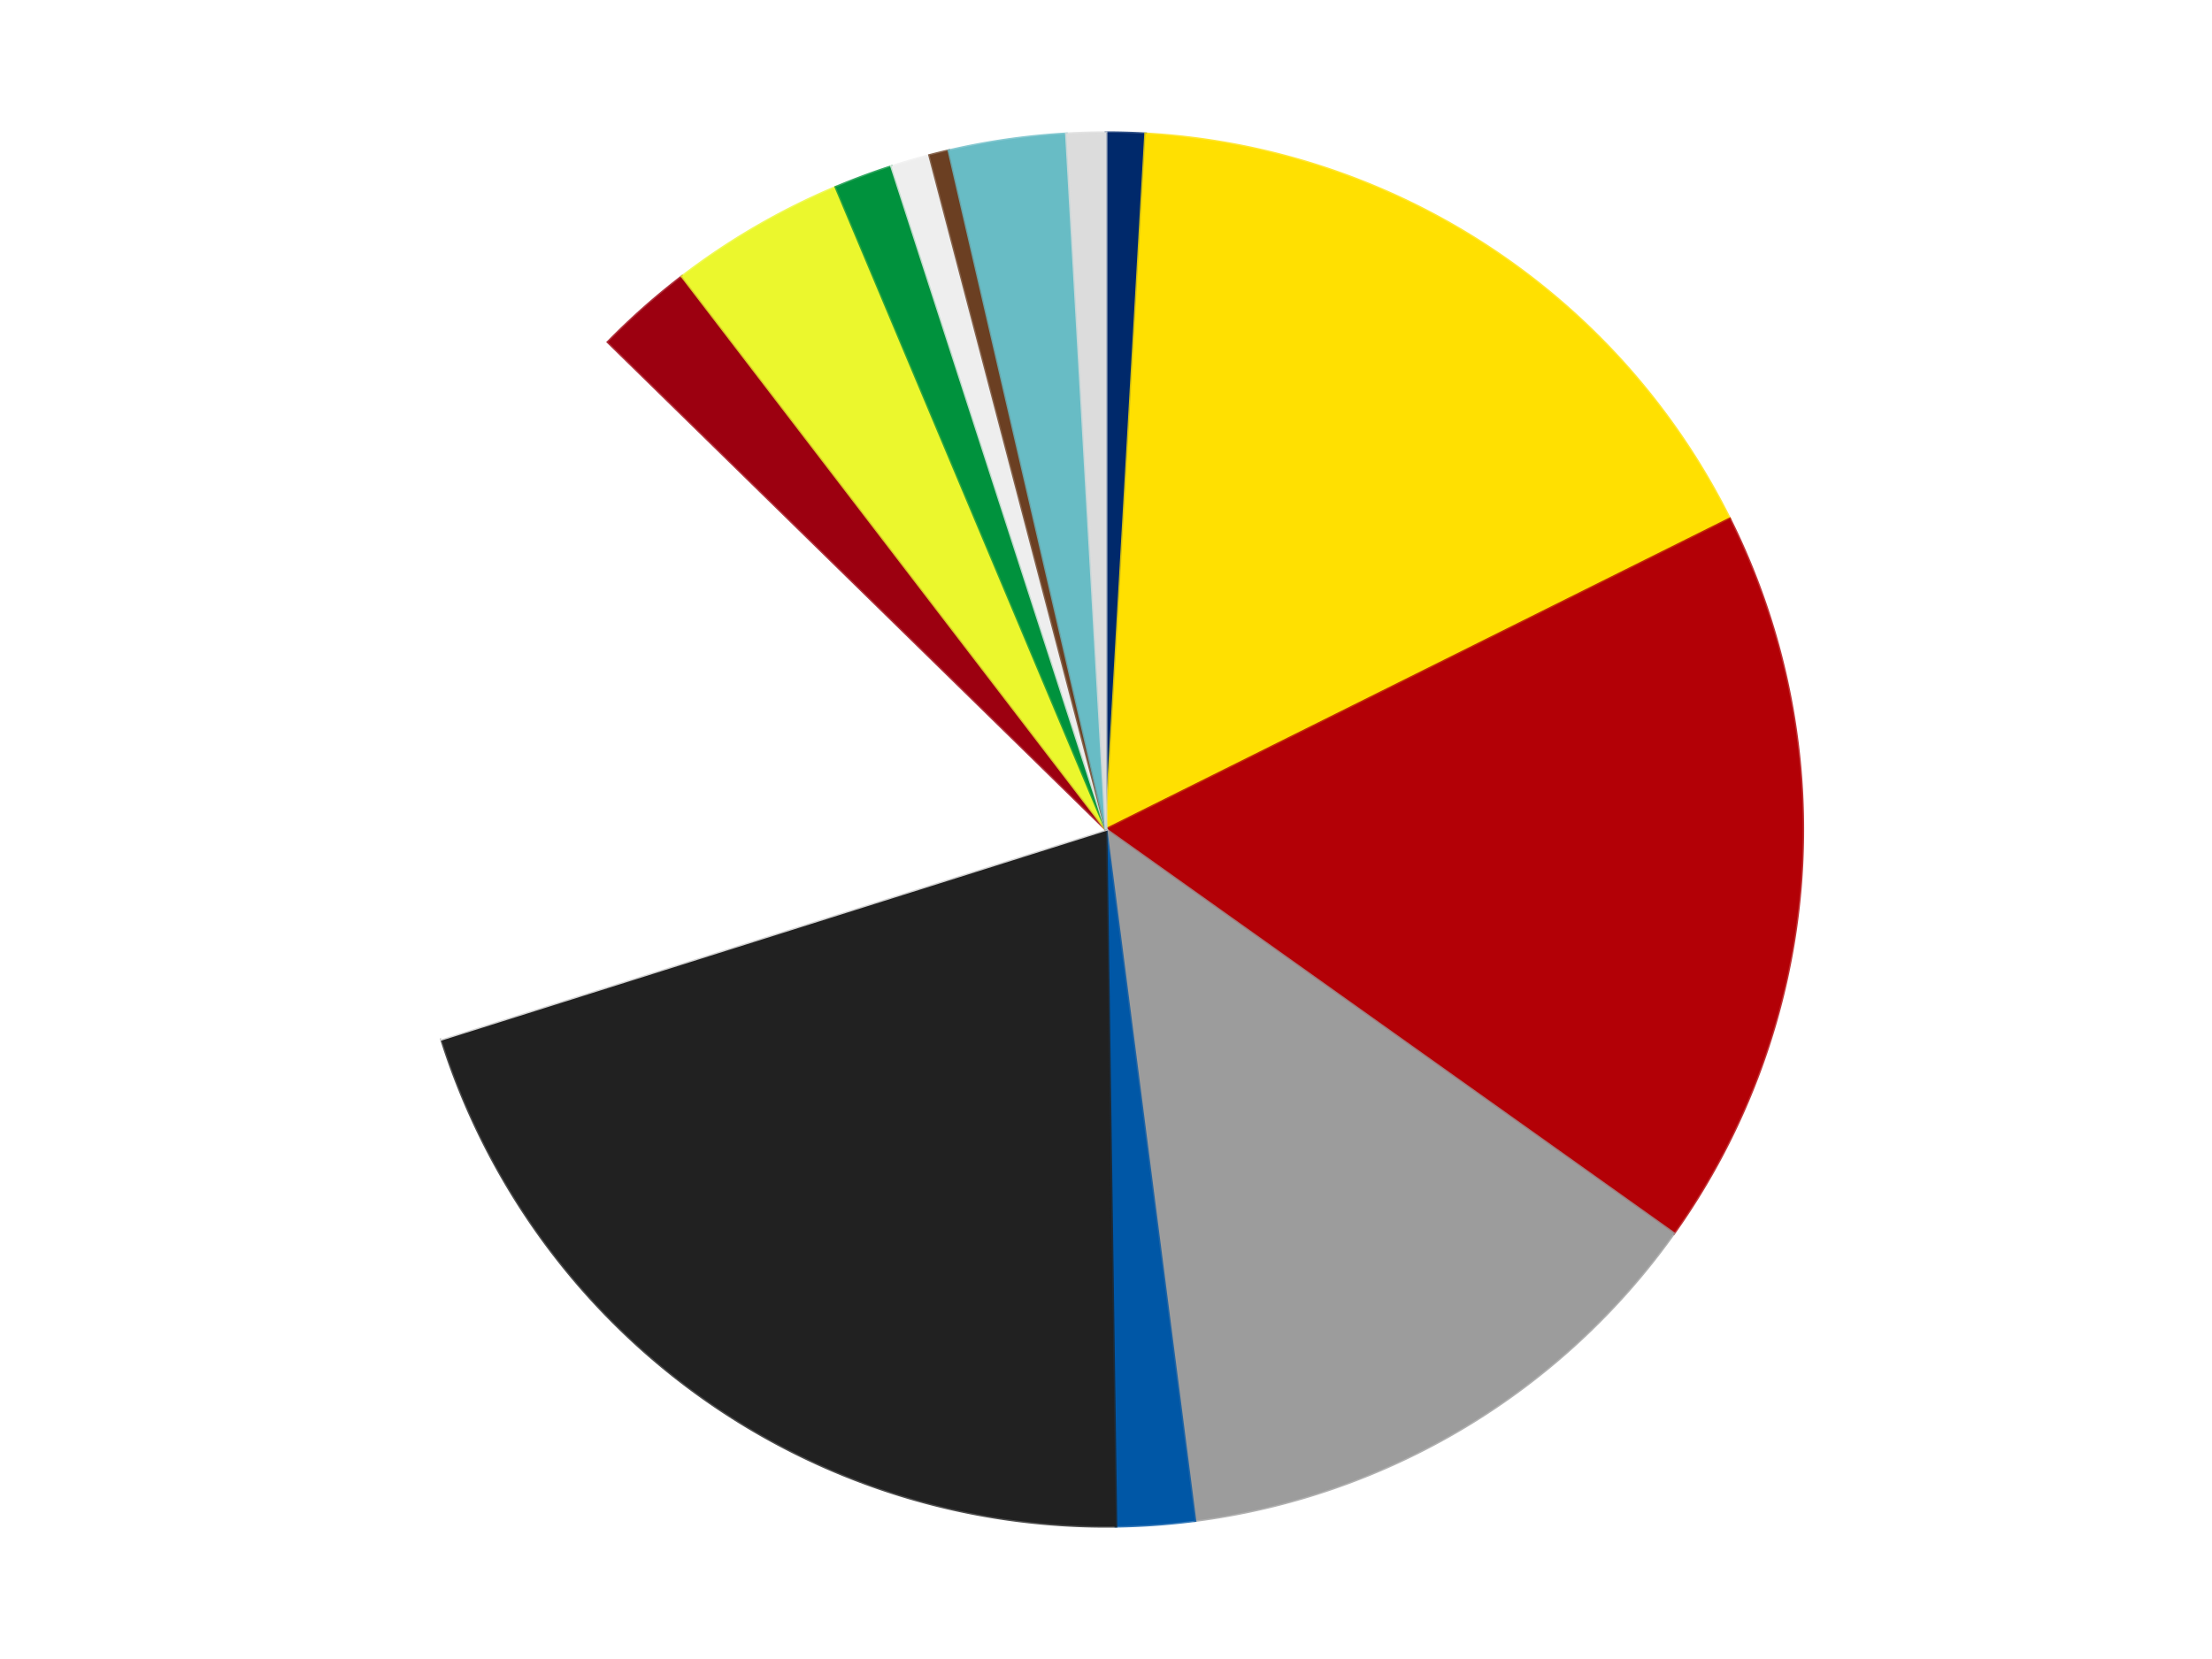
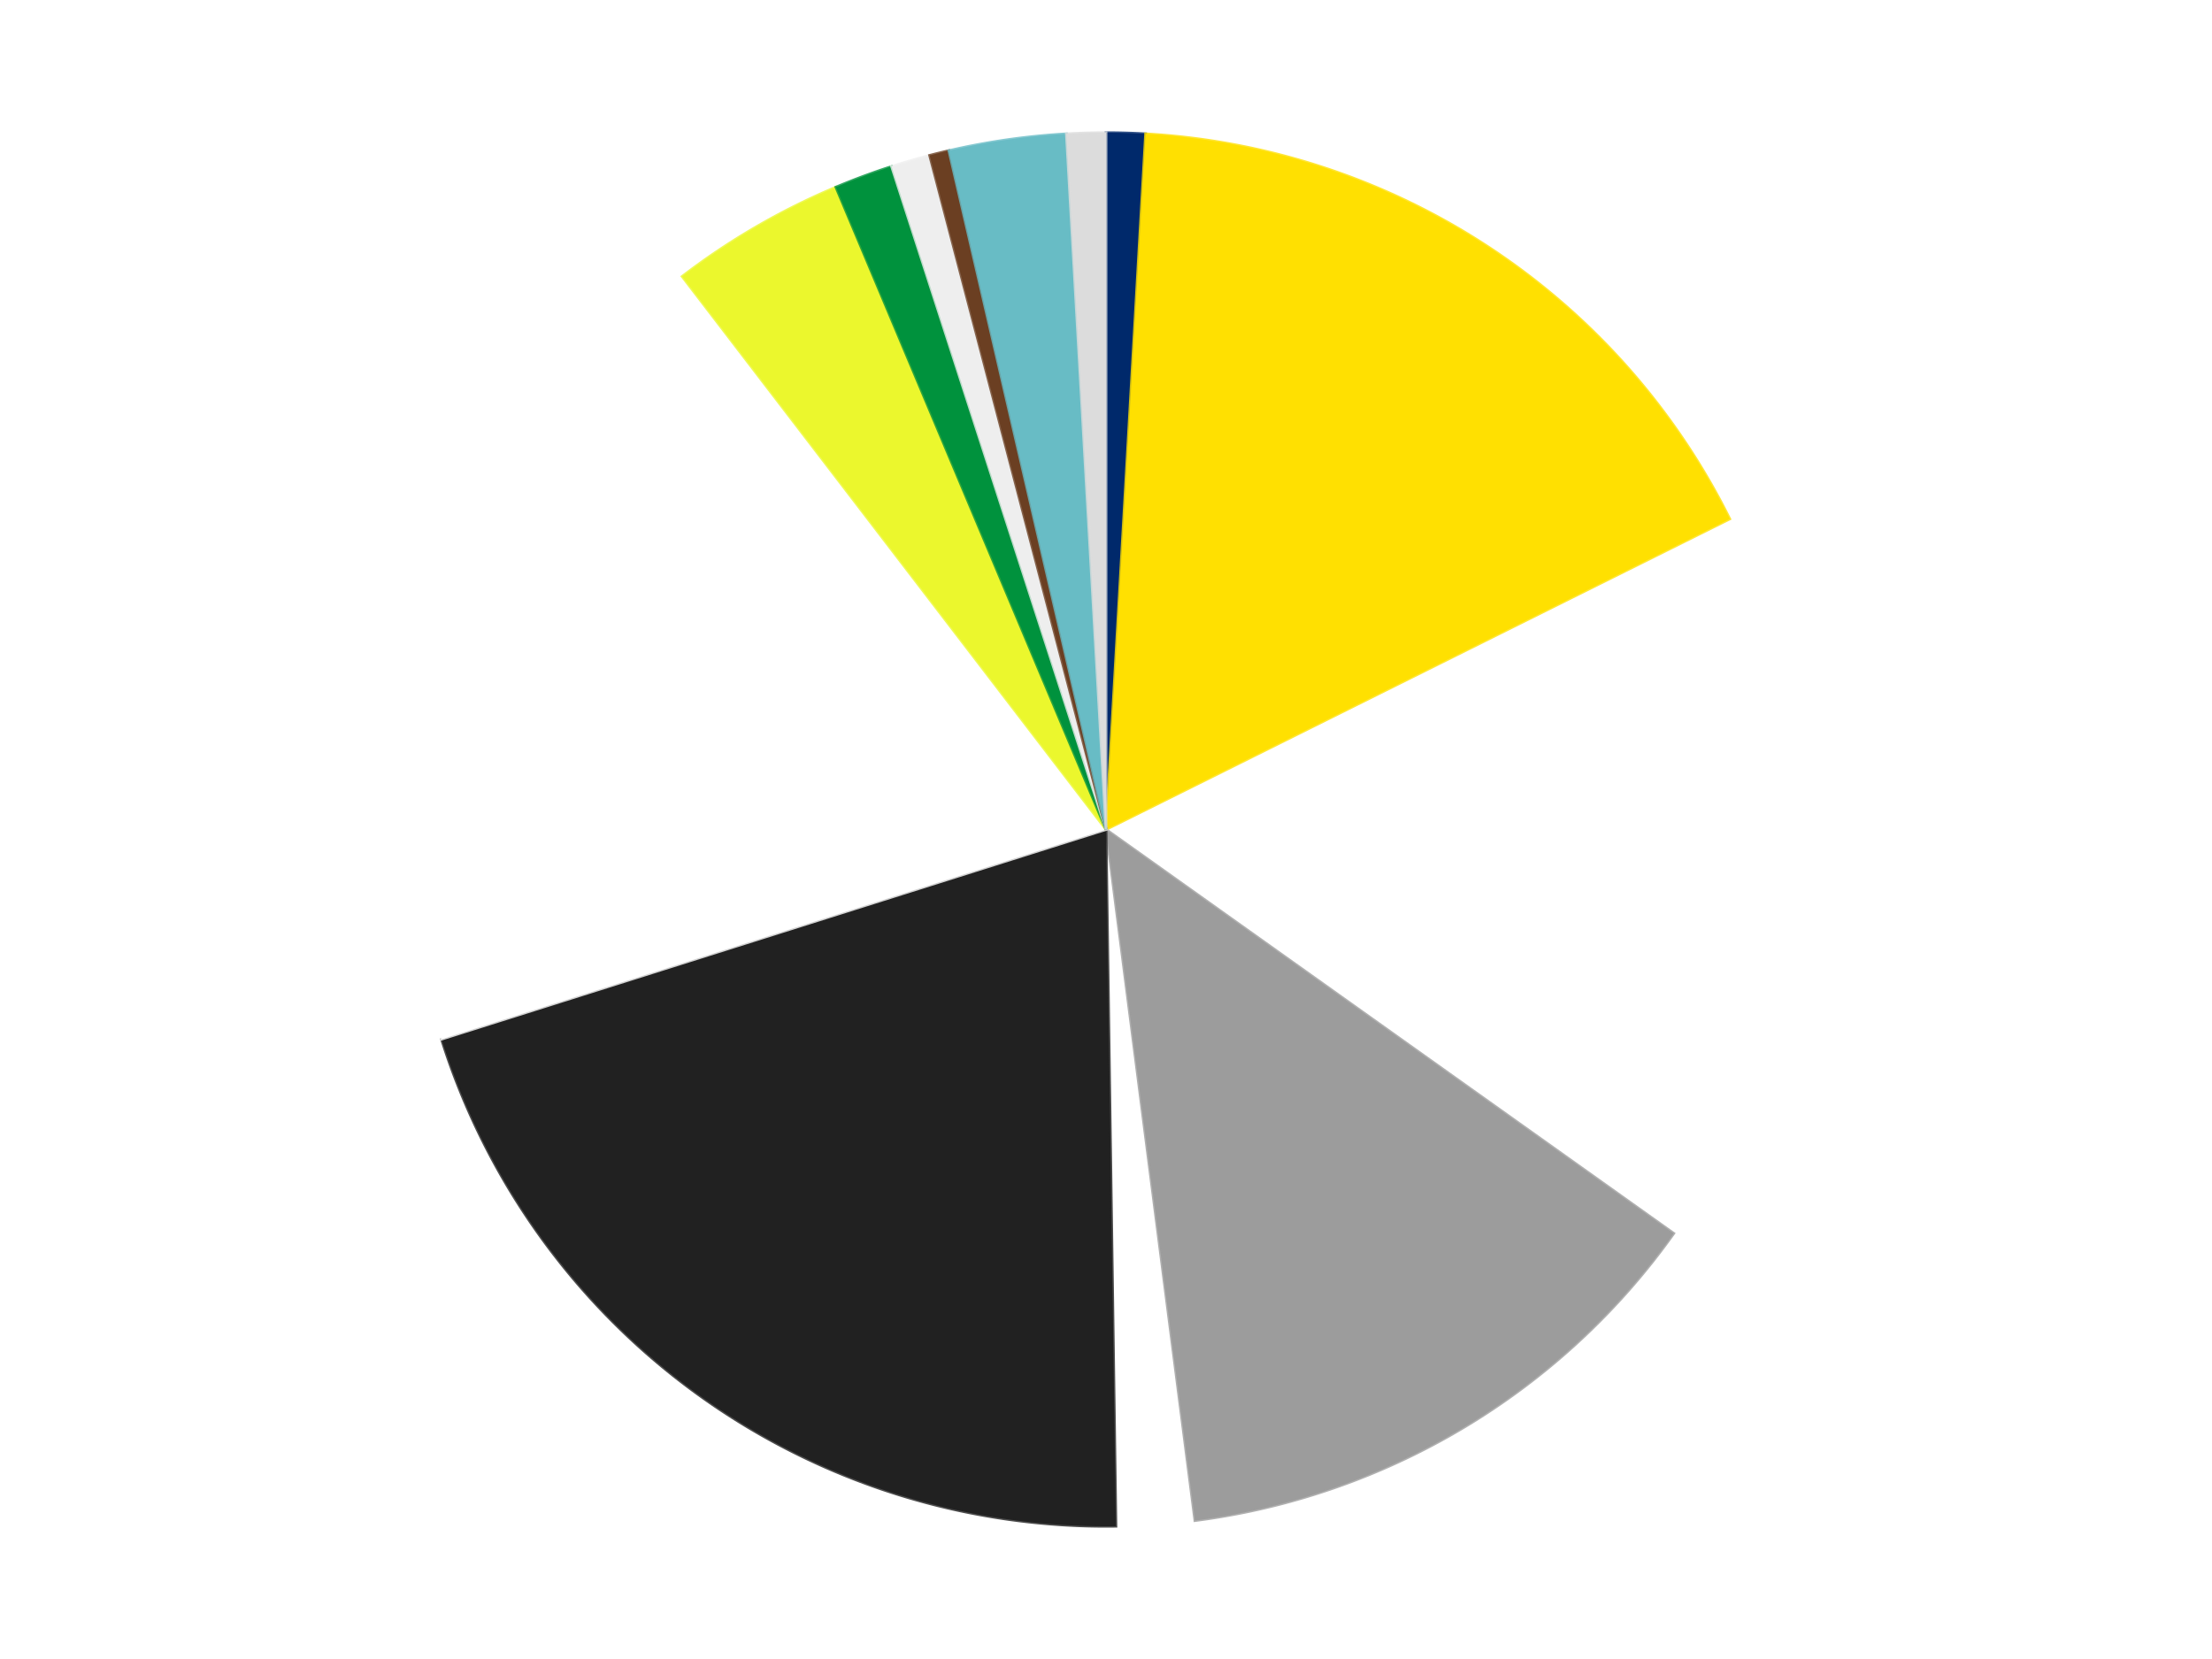
<svg xmlns="http://www.w3.org/2000/svg" xmlns:xlink="http://www.w3.org/1999/xlink" id="chart-f90da595-9a86-4cb9-bc12-0422ea640f21" class="pygal-chart" viewBox="0 0 800 600">
  <defs>
    <style type="text/css">#chart-f90da595-9a86-4cb9-bc12-0422ea640f21{-webkit-user-select:none;-webkit-font-smoothing:antialiased;font-family:Consolas,"Liberation Mono",Menlo,Courier,monospace}#chart-f90da595-9a86-4cb9-bc12-0422ea640f21 .title{font-family:Consolas,"Liberation Mono",Menlo,Courier,monospace;font-size:16px}#chart-f90da595-9a86-4cb9-bc12-0422ea640f21 .legends .legend text{font-family:Consolas,"Liberation Mono",Menlo,Courier,monospace;font-size:14px}#chart-f90da595-9a86-4cb9-bc12-0422ea640f21 .axis text{font-family:Consolas,"Liberation Mono",Menlo,Courier,monospace;font-size:10px}#chart-f90da595-9a86-4cb9-bc12-0422ea640f21 .axis text.major{font-family:Consolas,"Liberation Mono",Menlo,Courier,monospace;font-size:10px}#chart-f90da595-9a86-4cb9-bc12-0422ea640f21 .text-overlay text.value{font-family:Consolas,"Liberation Mono",Menlo,Courier,monospace;font-size:16px}#chart-f90da595-9a86-4cb9-bc12-0422ea640f21 .text-overlay text.label{font-family:Consolas,"Liberation Mono",Menlo,Courier,monospace;font-size:10px}#chart-f90da595-9a86-4cb9-bc12-0422ea640f21 .tooltip{font-family:Consolas,"Liberation Mono",Menlo,Courier,monospace;font-size:14px}#chart-f90da595-9a86-4cb9-bc12-0422ea640f21 text.no_data{font-family:Consolas,"Liberation Mono",Menlo,Courier,monospace;font-size:64px}
#chart-f90da595-9a86-4cb9-bc12-0422ea640f21{background-color:transparent}#chart-f90da595-9a86-4cb9-bc12-0422ea640f21 path,#chart-f90da595-9a86-4cb9-bc12-0422ea640f21 line,#chart-f90da595-9a86-4cb9-bc12-0422ea640f21 rect,#chart-f90da595-9a86-4cb9-bc12-0422ea640f21 circle{-webkit-transition:150ms;-moz-transition:150ms;transition:150ms}#chart-f90da595-9a86-4cb9-bc12-0422ea640f21 .graph &gt; .background{fill:transparent}#chart-f90da595-9a86-4cb9-bc12-0422ea640f21 .plot &gt; .background{fill:transparent}#chart-f90da595-9a86-4cb9-bc12-0422ea640f21 .graph{fill:rgba(0,0,0,.87)}#chart-f90da595-9a86-4cb9-bc12-0422ea640f21 text.no_data{fill:rgba(0,0,0,1)}#chart-f90da595-9a86-4cb9-bc12-0422ea640f21 .title{fill:rgba(0,0,0,1)}#chart-f90da595-9a86-4cb9-bc12-0422ea640f21 .legends .legend text{fill:rgba(0,0,0,.87)}#chart-f90da595-9a86-4cb9-bc12-0422ea640f21 .legends .legend:hover text{fill:rgba(0,0,0,1)}#chart-f90da595-9a86-4cb9-bc12-0422ea640f21 .axis .line{stroke:rgba(0,0,0,1)}#chart-f90da595-9a86-4cb9-bc12-0422ea640f21 .axis .guide.line{stroke:rgba(0,0,0,.54)}#chart-f90da595-9a86-4cb9-bc12-0422ea640f21 .axis .major.line{stroke:rgba(0,0,0,.87)}#chart-f90da595-9a86-4cb9-bc12-0422ea640f21 .axis text.major{fill:rgba(0,0,0,1)}#chart-f90da595-9a86-4cb9-bc12-0422ea640f21 .axis.y .guides:hover .guide.line,#chart-f90da595-9a86-4cb9-bc12-0422ea640f21 .line-graph .axis.x .guides:hover .guide.line,#chart-f90da595-9a86-4cb9-bc12-0422ea640f21 .stackedline-graph .axis.x .guides:hover .guide.line,#chart-f90da595-9a86-4cb9-bc12-0422ea640f21 .xy-graph .axis.x .guides:hover .guide.line{stroke:rgba(0,0,0,1)}#chart-f90da595-9a86-4cb9-bc12-0422ea640f21 .axis .guides:hover text{fill:rgba(0,0,0,1)}#chart-f90da595-9a86-4cb9-bc12-0422ea640f21 .reactive{fill-opacity:1.0;stroke-opacity:.8;stroke-width:1}#chart-f90da595-9a86-4cb9-bc12-0422ea640f21 .ci{stroke:rgba(0,0,0,.87)}#chart-f90da595-9a86-4cb9-bc12-0422ea640f21 .reactive.active,#chart-f90da595-9a86-4cb9-bc12-0422ea640f21 .active .reactive{fill-opacity:0.6;stroke-opacity:.9;stroke-width:4}#chart-f90da595-9a86-4cb9-bc12-0422ea640f21 .ci .reactive.active{stroke-width:1.5}#chart-f90da595-9a86-4cb9-bc12-0422ea640f21 .series text{fill:rgba(0,0,0,1)}#chart-f90da595-9a86-4cb9-bc12-0422ea640f21 .tooltip rect{fill:transparent;stroke:rgba(0,0,0,1);-webkit-transition:opacity 150ms;-moz-transition:opacity 150ms;transition:opacity 150ms}#chart-f90da595-9a86-4cb9-bc12-0422ea640f21 .tooltip .label{fill:rgba(0,0,0,.87)}#chart-f90da595-9a86-4cb9-bc12-0422ea640f21 .tooltip .label{fill:rgba(0,0,0,.87)}#chart-f90da595-9a86-4cb9-bc12-0422ea640f21 .tooltip .legend{font-size:.8em;fill:rgba(0,0,0,.54)}#chart-f90da595-9a86-4cb9-bc12-0422ea640f21 .tooltip .x_label{font-size:.6em;fill:rgba(0,0,0,1)}#chart-f90da595-9a86-4cb9-bc12-0422ea640f21 .tooltip .xlink{font-size:.5em;text-decoration:underline}#chart-f90da595-9a86-4cb9-bc12-0422ea640f21 .tooltip .value{font-size:1.5em}#chart-f90da595-9a86-4cb9-bc12-0422ea640f21 .bound{font-size:.5em}#chart-f90da595-9a86-4cb9-bc12-0422ea640f21 .max-value{font-size:.75em;fill:rgba(0,0,0,.54)}#chart-f90da595-9a86-4cb9-bc12-0422ea640f21 .map-element{fill:transparent;stroke:rgba(0,0,0,.54) !important}#chart-f90da595-9a86-4cb9-bc12-0422ea640f21 .map-element .reactive{fill-opacity:inherit;stroke-opacity:inherit}#chart-f90da595-9a86-4cb9-bc12-0422ea640f21 .color-0,#chart-f90da595-9a86-4cb9-bc12-0422ea640f21 .color-0 a:visited{stroke:#F44336;fill:#F44336}#chart-f90da595-9a86-4cb9-bc12-0422ea640f21 .color-1,#chart-f90da595-9a86-4cb9-bc12-0422ea640f21 .color-1 a:visited{stroke:#3F51B5;fill:#3F51B5}#chart-f90da595-9a86-4cb9-bc12-0422ea640f21 .color-2,#chart-f90da595-9a86-4cb9-bc12-0422ea640f21 .color-2 a:visited{stroke:#009688;fill:#009688}#chart-f90da595-9a86-4cb9-bc12-0422ea640f21 .color-3,#chart-f90da595-9a86-4cb9-bc12-0422ea640f21 .color-3 a:visited{stroke:#FFC107;fill:#FFC107}#chart-f90da595-9a86-4cb9-bc12-0422ea640f21 .color-4,#chart-f90da595-9a86-4cb9-bc12-0422ea640f21 .color-4 a:visited{stroke:#FF5722;fill:#FF5722}#chart-f90da595-9a86-4cb9-bc12-0422ea640f21 .color-5,#chart-f90da595-9a86-4cb9-bc12-0422ea640f21 .color-5 a:visited{stroke:#9C27B0;fill:#9C27B0}#chart-f90da595-9a86-4cb9-bc12-0422ea640f21 .color-6,#chart-f90da595-9a86-4cb9-bc12-0422ea640f21 .color-6 a:visited{stroke:#03A9F4;fill:#03A9F4}#chart-f90da595-9a86-4cb9-bc12-0422ea640f21 .color-7,#chart-f90da595-9a86-4cb9-bc12-0422ea640f21 .color-7 a:visited{stroke:#8BC34A;fill:#8BC34A}#chart-f90da595-9a86-4cb9-bc12-0422ea640f21 .color-8,#chart-f90da595-9a86-4cb9-bc12-0422ea640f21 .color-8 a:visited{stroke:#FF9800;fill:#FF9800}#chart-f90da595-9a86-4cb9-bc12-0422ea640f21 .color-9,#chart-f90da595-9a86-4cb9-bc12-0422ea640f21 .color-9 a:visited{stroke:#E91E63;fill:#E91E63}#chart-f90da595-9a86-4cb9-bc12-0422ea640f21 .color-10,#chart-f90da595-9a86-4cb9-bc12-0422ea640f21 .color-10 a:visited{stroke:#2196F3;fill:#2196F3}#chart-f90da595-9a86-4cb9-bc12-0422ea640f21 .color-11,#chart-f90da595-9a86-4cb9-bc12-0422ea640f21 .color-11 a:visited{stroke:#4CAF50;fill:#4CAF50}#chart-f90da595-9a86-4cb9-bc12-0422ea640f21 .color-12,#chart-f90da595-9a86-4cb9-bc12-0422ea640f21 .color-12 a:visited{stroke:#FFEB3B;fill:#FFEB3B}#chart-f90da595-9a86-4cb9-bc12-0422ea640f21 .color-13,#chart-f90da595-9a86-4cb9-bc12-0422ea640f21 .color-13 a:visited{stroke:#673AB7;fill:#673AB7}#chart-f90da595-9a86-4cb9-bc12-0422ea640f21 .text-overlay .color-0 text{fill:black}#chart-f90da595-9a86-4cb9-bc12-0422ea640f21 .text-overlay .color-1 text{fill:black}#chart-f90da595-9a86-4cb9-bc12-0422ea640f21 .text-overlay .color-2 text{fill:black}#chart-f90da595-9a86-4cb9-bc12-0422ea640f21 .text-overlay .color-3 text{fill:black}#chart-f90da595-9a86-4cb9-bc12-0422ea640f21 .text-overlay .color-4 text{fill:black}#chart-f90da595-9a86-4cb9-bc12-0422ea640f21 .text-overlay .color-5 text{fill:black}#chart-f90da595-9a86-4cb9-bc12-0422ea640f21 .text-overlay .color-6 text{fill:black}#chart-f90da595-9a86-4cb9-bc12-0422ea640f21 .text-overlay .color-7 text{fill:black}#chart-f90da595-9a86-4cb9-bc12-0422ea640f21 .text-overlay .color-8 text{fill:black}#chart-f90da595-9a86-4cb9-bc12-0422ea640f21 .text-overlay .color-9 text{fill:black}#chart-f90da595-9a86-4cb9-bc12-0422ea640f21 .text-overlay .color-10 text{fill:black}#chart-f90da595-9a86-4cb9-bc12-0422ea640f21 .text-overlay .color-11 text{fill:black}#chart-f90da595-9a86-4cb9-bc12-0422ea640f21 .text-overlay .color-12 text{fill:black}#chart-f90da595-9a86-4cb9-bc12-0422ea640f21 .text-overlay .color-13 text{fill:black}
#chart-f90da595-9a86-4cb9-bc12-0422ea640f21 text.no_data{text-anchor:middle}#chart-f90da595-9a86-4cb9-bc12-0422ea640f21 .guide.line{fill:none}#chart-f90da595-9a86-4cb9-bc12-0422ea640f21 .centered{text-anchor:middle}#chart-f90da595-9a86-4cb9-bc12-0422ea640f21 .title{text-anchor:middle}#chart-f90da595-9a86-4cb9-bc12-0422ea640f21 .legends .legend text{fill-opacity:1}#chart-f90da595-9a86-4cb9-bc12-0422ea640f21 .axis.x text{text-anchor:middle}#chart-f90da595-9a86-4cb9-bc12-0422ea640f21 .axis.x:not(.web) text[transform]{text-anchor:start}#chart-f90da595-9a86-4cb9-bc12-0422ea640f21 .axis.x:not(.web) text[transform].backwards{text-anchor:end}#chart-f90da595-9a86-4cb9-bc12-0422ea640f21 .axis.y text{text-anchor:end}#chart-f90da595-9a86-4cb9-bc12-0422ea640f21 .axis.y text[transform].backwards{text-anchor:start}#chart-f90da595-9a86-4cb9-bc12-0422ea640f21 .axis.y2 text{text-anchor:start}#chart-f90da595-9a86-4cb9-bc12-0422ea640f21 .axis.y2 text[transform].backwards{text-anchor:end}#chart-f90da595-9a86-4cb9-bc12-0422ea640f21 .axis .guide.line{stroke-dasharray:4,4;stroke:black}#chart-f90da595-9a86-4cb9-bc12-0422ea640f21 .axis .major.guide.line{stroke-dasharray:6,6;stroke:black}#chart-f90da595-9a86-4cb9-bc12-0422ea640f21 .horizontal .axis.y .guide.line,#chart-f90da595-9a86-4cb9-bc12-0422ea640f21 .horizontal .axis.y2 .guide.line,#chart-f90da595-9a86-4cb9-bc12-0422ea640f21 .vertical .axis.x .guide.line{opacity:0}#chart-f90da595-9a86-4cb9-bc12-0422ea640f21 .horizontal .axis.always_show .guide.line,#chart-f90da595-9a86-4cb9-bc12-0422ea640f21 .vertical .axis.always_show .guide.line{opacity:1 !important}#chart-f90da595-9a86-4cb9-bc12-0422ea640f21 .axis.y .guides:hover .guide.line,#chart-f90da595-9a86-4cb9-bc12-0422ea640f21 .axis.y2 .guides:hover .guide.line,#chart-f90da595-9a86-4cb9-bc12-0422ea640f21 .axis.x .guides:hover .guide.line{opacity:1}#chart-f90da595-9a86-4cb9-bc12-0422ea640f21 .axis .guides:hover text{opacity:1}#chart-f90da595-9a86-4cb9-bc12-0422ea640f21 .nofill{fill:none}#chart-f90da595-9a86-4cb9-bc12-0422ea640f21 .subtle-fill{fill-opacity:.2}#chart-f90da595-9a86-4cb9-bc12-0422ea640f21 .dot{stroke-width:1px;fill-opacity:1;stroke-opacity:1}#chart-f90da595-9a86-4cb9-bc12-0422ea640f21 .dot.active{stroke-width:5px}#chart-f90da595-9a86-4cb9-bc12-0422ea640f21 .dot.negative{fill:transparent}#chart-f90da595-9a86-4cb9-bc12-0422ea640f21 text,#chart-f90da595-9a86-4cb9-bc12-0422ea640f21 tspan{stroke:none !important}#chart-f90da595-9a86-4cb9-bc12-0422ea640f21 .series text.active{opacity:1}#chart-f90da595-9a86-4cb9-bc12-0422ea640f21 .tooltip rect{fill-opacity:.95;stroke-width:.5}#chart-f90da595-9a86-4cb9-bc12-0422ea640f21 .tooltip text{fill-opacity:1}#chart-f90da595-9a86-4cb9-bc12-0422ea640f21 .showable{visibility:hidden}#chart-f90da595-9a86-4cb9-bc12-0422ea640f21 .showable.shown{visibility:visible}#chart-f90da595-9a86-4cb9-bc12-0422ea640f21 .gauge-background{fill:rgba(229,229,229,1);stroke:none}#chart-f90da595-9a86-4cb9-bc12-0422ea640f21 .bg-lines{stroke:transparent;stroke-width:2px}</style>
    <script type="text/javascript">window.pygal = window.pygal || {};window.pygal.config = window.pygal.config || {};window.pygal.config['f90da595-9a86-4cb9-bc12-0422ea640f21'] = {"allow_interruptions": false, "box_mode": "extremes", "classes": ["pygal-chart"], "css": ["file://style.css", "file://graph.css"], "defs": [], "disable_xml_declaration": false, "dots_size": 2.5, "dynamic_print_values": false, "explicit_size": false, "fill": false, "force_uri_protocol": "https", "formatter": null, "half_pie": false, "height": 600, "include_x_axis": false, "inner_radius": 0, "interpolate": null, "interpolation_parameters": {}, "interpolation_precision": 250, "inverse_y_axis": false, "js": ["//kozea.github.io/pygal.js/2.0.x/pygal-tooltips.min.js"], "legend_at_bottom": false, "legend_at_bottom_columns": null, "legend_box_size": 12, "logarithmic": false, "margin": 20, "margin_bottom": null, "margin_left": null, "margin_right": null, "margin_top": null, "max_scale": 16, "min_scale": 4, "missing_value_fill_truncation": "x", "no_data_text": "No data", "no_prefix": false, "order_min": null, "pretty_print": false, "print_labels": false, "print_values": false, "print_values_position": "center", "print_zeroes": true, "range": null, "rounded_bars": null, "secondary_range": null, "show_dots": true, "show_legend": false, "show_minor_x_labels": true, "show_minor_y_labels": true, "show_only_major_dots": false, "show_x_guides": false, "show_x_labels": true, "show_y_guides": true, "show_y_labels": true, "spacing": 10, "stack_from_top": false, "strict": false, "stroke": true, "stroke_style": null, "style": {"background": "transparent", "ci_colors": [], "colors": ["#F44336", "#3F51B5", "#009688", "#FFC107", "#FF5722", "#9C27B0", "#03A9F4", "#8BC34A", "#FF9800", "#E91E63", "#2196F3", "#4CAF50", "#FFEB3B", "#673AB7", "#00BCD4", "#CDDC39", "#9E9E9E", "#607D8B"], "dot_opacity": "1", "font_family": "Consolas, \"Liberation Mono\", Menlo, Courier, monospace", "foreground": "rgba(0, 0, 0, .87)", "foreground_strong": "rgba(0, 0, 0, 1)", "foreground_subtle": "rgba(0, 0, 0, .54)", "guide_stroke_color": "black", "guide_stroke_dasharray": "4,4", "label_font_family": "Consolas, \"Liberation Mono\", Menlo, Courier, monospace", "label_font_size": 10, "legend_font_family": "Consolas, \"Liberation Mono\", Menlo, Courier, monospace", "legend_font_size": 14, "major_guide_stroke_color": "black", "major_guide_stroke_dasharray": "6,6", "major_label_font_family": "Consolas, \"Liberation Mono\", Menlo, Courier, monospace", "major_label_font_size": 10, "no_data_font_family": "Consolas, \"Liberation Mono\", Menlo, Courier, monospace", "no_data_font_size": 64, "opacity": "1.0", "opacity_hover": "0.6", "plot_background": "transparent", "stroke_opacity": ".8", "stroke_opacity_hover": ".9", "stroke_width": "1", "stroke_width_hover": "4", "title_font_family": "Consolas, \"Liberation Mono\", Menlo, Courier, monospace", "title_font_size": 16, "tooltip_font_family": "Consolas, \"Liberation Mono\", Menlo, Courier, monospace", "tooltip_font_size": 14, "transition": "150ms", "value_background": "rgba(229, 229, 229, 1)", "value_colors": [], "value_font_family": "Consolas, \"Liberation Mono\", Menlo, Courier, monospace", "value_font_size": 16, "value_label_font_family": "Consolas, \"Liberation Mono\", Menlo, Courier, monospace", "value_label_font_size": 10}, "title": null, "tooltip_border_radius": 0, "tooltip_fancy_mode": true, "truncate_label": null, "truncate_legend": null, "width": 800, "x_label_rotation": 0, "x_labels": null, "x_labels_major": null, "x_labels_major_count": null, "x_labels_major_every": null, "x_title": null, "xrange": null, "y_label_rotation": 0, "y_labels": null, "y_labels_major": null, "y_labels_major_count": null, "y_labels_major_every": null, "y_title": null, "zero": 0, "legends": ["Trans-Dark Blue", "Yellow", "Red", "Light Gray", "Blue", "Black", "White", "Trans-Red", "Trans-Yellow", "Green", "Trans-Clear", "Brown", "Trans-Light Blue", "Chrome Silver"]}</script>
    <script type="text/javascript" xlink:href="https://kozea.github.io/pygal.js/2.0.x/pygal-tooltips.min.js" />
  </defs>
  <title>Pygal</title>
  <g class="graph pie-graph vertical">
    <rect x="0" y="0" width="800" height="600" class="background" />
    <g transform="translate(20, 20)" class="plot">
-       <rect x="0" y="0" width="760" height="560" class="background" />
      <g class="series serie-0 color-0">
        <g class="slices">
          <g class="slice" style="fill: #00296B; stroke: #00296B">
            <path d="M380 28 A252 252 0 0 1 394.321 28.407 L380 280 A0 0 0 0 0 380 280 z" class="slice reactive tooltip-trigger" />
            <desc class="value">2</desc>
            <desc class="x centered">383.58178597150004</desc>
            <desc class="y centered">154.05091977606838</desc>
          </g>
        </g>
      </g>
      <g class="series serie-1 color-1">
        <g class="slices">
          <g class="slice" style="fill: #FFE001; stroke: #FFE001">
            <path d="M394.321 28.407 A252 252 0 0 1 605.581 167.674 L380 280 A0 0 0 0 0 380 280 z" class="slice reactive tooltip-trigger" />
            <desc class="value">37</desc>
            <desc class="x centered">449.3489425241832</desc>
            <desc class="y centered">174.80150110017001</desc>
          </g>
        </g>
      </g>
      <g class="series serie-2 color-2">
        <g class="slices">
          <g class="slice" style="fill: #B30006; stroke: #B30006">
-             <path d="M605.581 167.674 A252 252 0 0 1 585.336 426.086 L380 280 A0 0 0 0 0 380 280 z" class="slice reactive tooltip-trigger" />
            <desc class="value">38</desc>
            <desc class="x centered">505.61508938746215</desc>
            <desc class="y centered">289.8412051182715</desc>
          </g>
        </g>
      </g>
      <g class="series serie-3 color-3">
        <g class="slices">
          <g class="slice" style="fill: #9C9C9C; stroke: #9C9C9C">
            <path d="M585.336 426.086 A252 252 0 0 1 412.153 529.94 L380 280 A0 0 0 0 0 380 280 z" class="slice reactive tooltip-trigger" />
            <desc class="value">29</desc>
            <desc class="x centered">444.8009489688625</desc>
            <desc class="y centered">388.05941427166294</desc>
          </g>
        </g>
      </g>
      <g class="series serie-4 color-4">
        <g class="slices">
          <g class="slice" style="fill: #0057A6; stroke: #0057A6">
-             <path d="M412.153 529.94 A252 252 0 0 1 383.582 531.975 L380 280 A0 0 0 0 0 380 280 z" class="slice reactive tooltip-trigger" />
            <desc class="value">4</desc>
            <desc class="x centered">388.9481327358718</desc>
            <desc class="y centered">405.6818639284969</desc>
          </g>
        </g>
      </g>
      <g class="series serie-5 color-5">
        <g class="slices">
          <g class="slice" style="fill: #212121; stroke: #212121">
            <path d="M383.582 531.975 A252 252 0 0 1 139.678 355.825 L380 280 A0 0 0 0 0 380 280 z" class="slice reactive tooltip-trigger" />
            <desc class="value">45</desc>
            <desc class="x centered">306.22916875284244</desc>
            <desc class="y centered">382.1462894925871</desc>
          </g>
        </g>
      </g>
      <g class="series serie-6 color-6">
        <g class="slices">
          <g class="slice" style="fill: #FFFFFF; stroke: #FFFFFF">
            <path d="M139.678 355.825 A252 252 0 0 1 199.919 103.719 L380 280 A0 0 0 0 0 380 280 z" class="slice reactive tooltip-trigger" />
            <desc class="value">38</desc>
            <desc class="x centered">257.4500997685676</desc>
            <desc class="y centered">250.71652422839847</desc>
          </g>
        </g>
      </g>
      <g class="series serie-7 color-7">
        <g class="slices">
          <g class="slice" style="fill: #9C0010; stroke: #9C0010">
-             <path d="M199.919 103.719 A252 252 0 0 1 226.711 79.984 L380 280 A0 0 0 0 0 380 280 z" class="slice reactive tooltip-trigger" />
            <desc class="value">5</desc>
            <desc class="x centered">296.44654506165983</desc>
            <desc class="y centered">185.6876457304412</desc>
          </g>
        </g>
      </g>
      <g class="series serie-8 color-8">
        <g class="slices">
          <g class="slice" style="fill: #EBF72D; stroke: #EBF72D">
            <path d="M226.711 79.984 A252 252 0 0 1 282.324 47.7 L380 280 A0 0 0 0 0 380 280 z" class="slice reactive tooltip-trigger" />
            <desc class="value">9</desc>
            <desc class="x centered">316.7416490947875</desc>
            <desc class="y centered">171.03036642828886</desc>
          </g>
        </g>
      </g>
      <g class="series serie-9 color-9">
        <g class="slices">
          <g class="slice" style="fill: #00923D; stroke: #00923D">
            <path d="M282.324 47.7 A252 252 0 0 1 302.468 40.223 L380 280 A0 0 0 0 0 380 280 z" class="slice reactive tooltip-trigger" />
            <desc class="value">3</desc>
            <desc class="x centered">336.1582755975781</desc>
            <desc class="y centered">161.8733594762719</desc>
          </g>
        </g>
      </g>
      <g class="series serie-10 color-10">
        <g class="slices">
          <g class="slice" style="fill: #EEEEEE; stroke: #EEEEEE">
            <path d="M302.468 40.223 A252 252 0 0 1 316.22 36.205 L380 280 A0 0 0 0 0 380 280 z" class="slice reactive tooltip-trigger" />
            <desc class="value">2</desc>
            <desc class="x centered">344.6579620501038</desc>
            <desc class="y centered">159.05811166701548</desc>
          </g>
        </g>
      </g>
      <g class="series serie-11 color-11">
        <g class="slices">
          <g class="slice" style="fill: #6B3F22; stroke: #6B3F22">
            <path d="M316.22 36.205 A252 252 0 0 1 323.177 34.49 L380 280 A0 0 0 0 0 380 280 z" class="slice reactive tooltip-trigger" />
            <desc class="value">1</desc>
            <desc class="x centered">349.8462262997679</desc>
            <desc class="y centered">157.6613310043174</desc>
          </g>
        </g>
      </g>
      <g class="series serie-12 color-12">
        <g class="slices">
          <g class="slice" style="fill: #68BCC5; stroke: #68BCC5">
            <path d="M323.177 34.49 A252 252 0 0 1 365.679 28.407 L380 280 A0 0 0 0 0 380 280 z" class="slice reactive tooltip-trigger" />
            <desc class="value">6</desc>
            <desc class="x centered">362.14892062025456</desc>
            <desc class="y centered">155.27093776918696</desc>
          </g>
        </g>
      </g>
      <g class="series serie-13 color-13">
        <g class="slices">
          <g class="slice" style="fill: #DCDCDC; stroke: #DCDCDC">
            <path d="M365.679 28.407 A252 252 0 0 1 380 28 L380 280 A0 0 0 0 0 380 280 z" class="slice reactive tooltip-trigger" />
            <desc class="value">2</desc>
            <desc class="x centered">376.4182140285001</desc>
            <desc class="y centered">154.05091977606838</desc>
          </g>
        </g>
      </g>
    </g>
    <g class="titles" />
    <g transform="translate(20, 20)" class="plot overlay">
      <g class="series serie-0 color-0" />
      <g class="series serie-1 color-1" />
      <g class="series serie-2 color-2" />
      <g class="series serie-3 color-3" />
      <g class="series serie-4 color-4" />
      <g class="series serie-5 color-5" />
      <g class="series serie-6 color-6" />
      <g class="series serie-7 color-7" />
      <g class="series serie-8 color-8" />
      <g class="series serie-9 color-9" />
      <g class="series serie-10 color-10" />
      <g class="series serie-11 color-11" />
      <g class="series serie-12 color-12" />
      <g class="series serie-13 color-13" />
    </g>
    <g transform="translate(20, 20)" class="plot text-overlay">
      <g class="series serie-0 color-0" />
      <g class="series serie-1 color-1" />
      <g class="series serie-2 color-2" />
      <g class="series serie-3 color-3" />
      <g class="series serie-4 color-4" />
      <g class="series serie-5 color-5" />
      <g class="series serie-6 color-6" />
      <g class="series serie-7 color-7" />
      <g class="series serie-8 color-8" />
      <g class="series serie-9 color-9" />
      <g class="series serie-10 color-10" />
      <g class="series serie-11 color-11" />
      <g class="series serie-12 color-12" />
      <g class="series serie-13 color-13" />
    </g>
    <g transform="translate(20, 20)" class="plot tooltip-overlay">
      <g transform="translate(0 0)" style="opacity: 0" class="tooltip">
-         <rect rx="0" ry="0" width="0" height="0" class="tooltip-box" />
        <g class="text" />
      </g>
    </g>
  </g>
</svg>